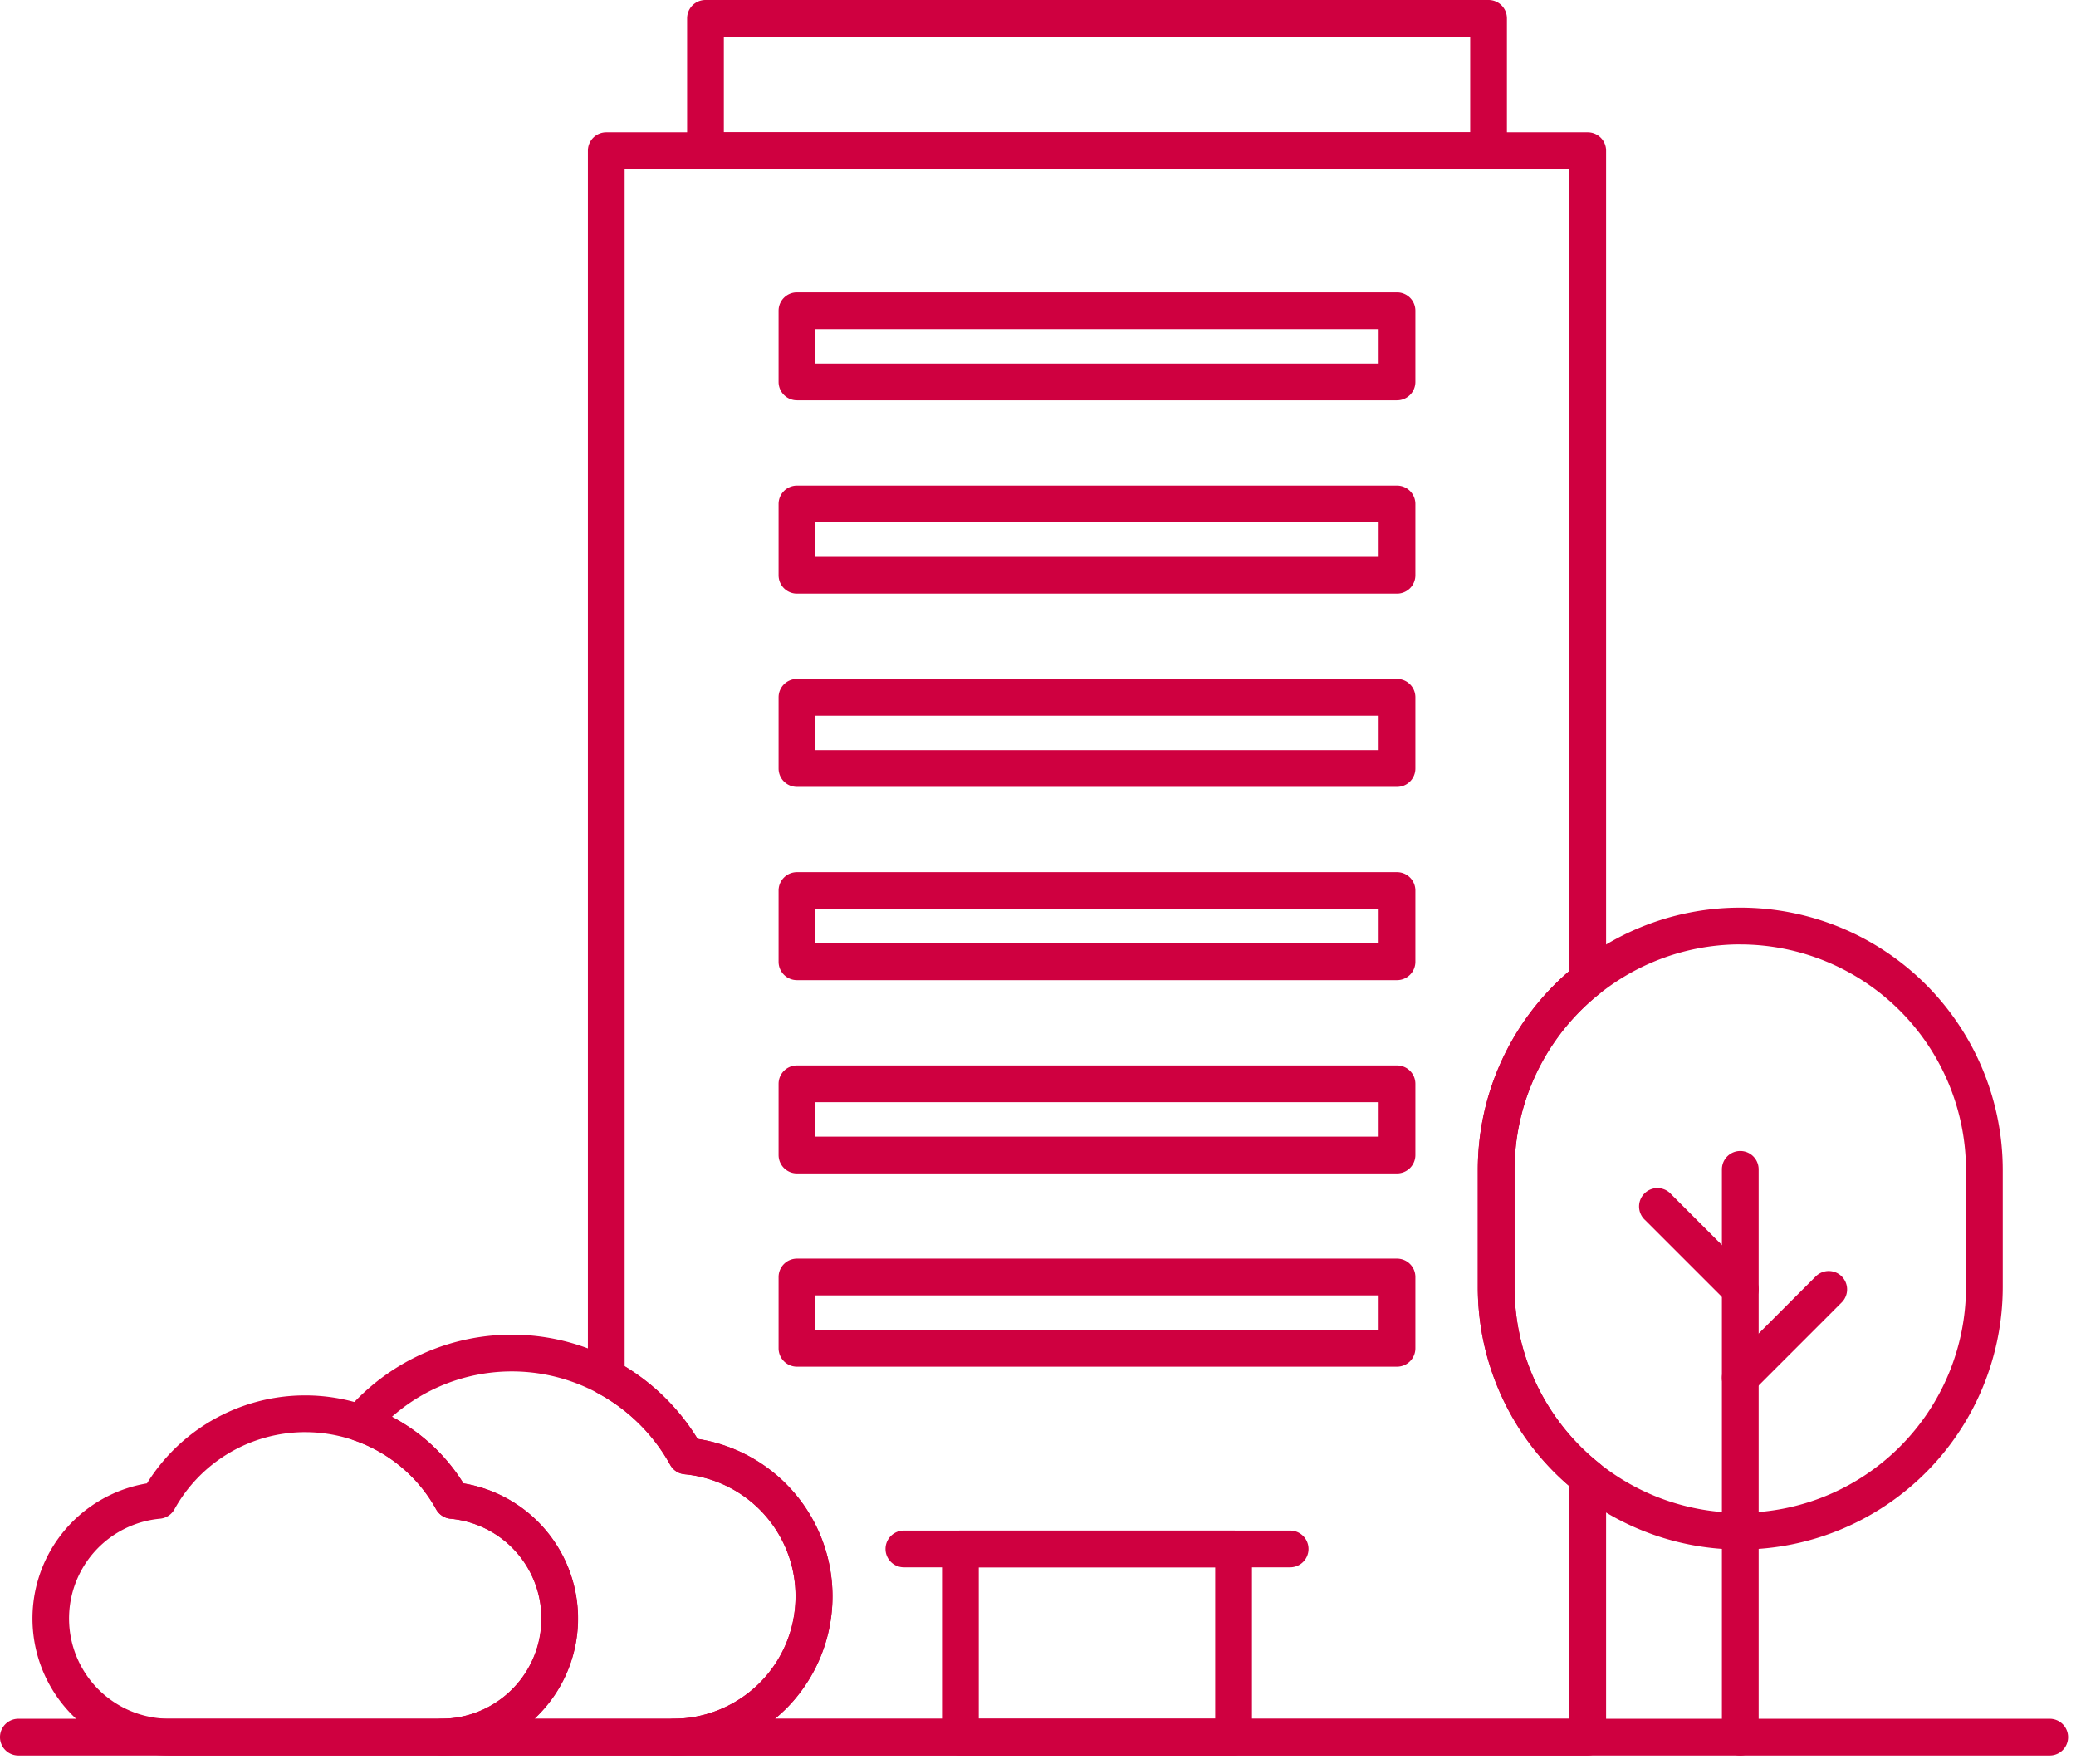
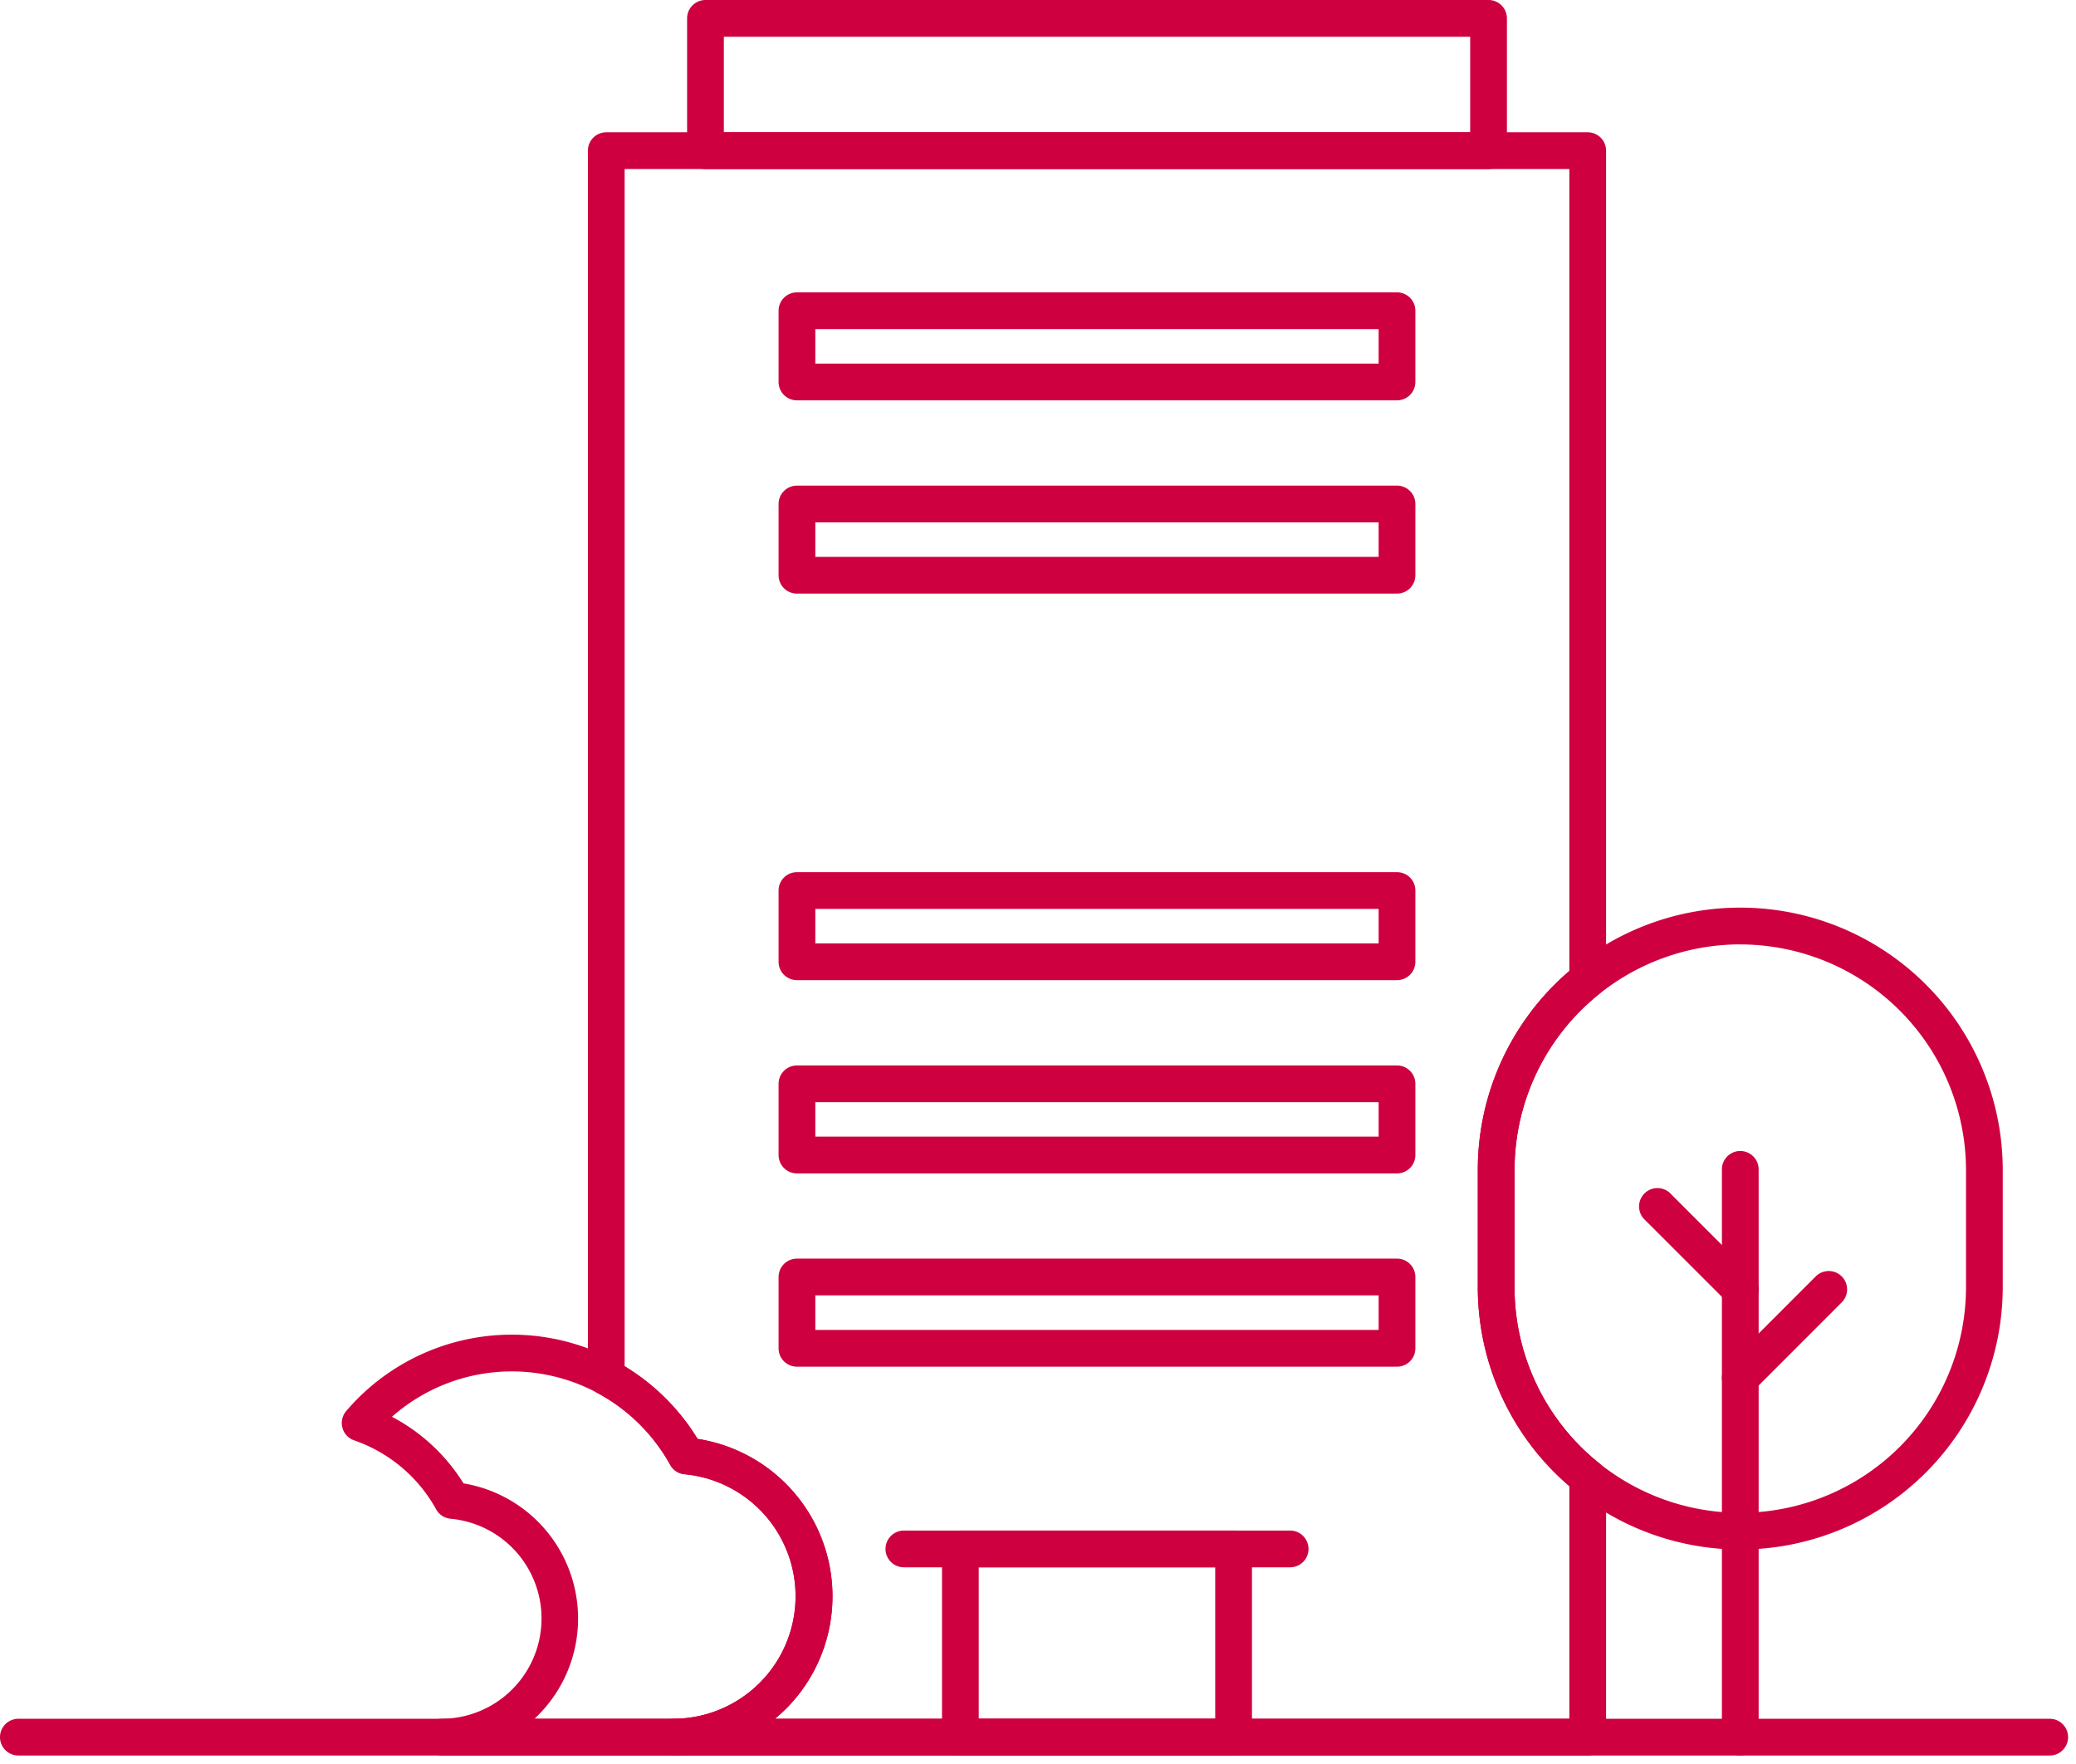
<svg xmlns="http://www.w3.org/2000/svg" width="113" height="96" viewBox="0 0 113 96">
  <defs>
    <style>.a9af45e1-008c-44da-9a97-566a63d54bfe{fill:#cf0040;}</style>
  </defs>
  <g id="b39a71bf-5f0e-4786-9ef2-04a498e64bd4" data-name="02">
    <path class="a9af45e1-008c-44da-9a97-566a63d54bfe" d="M81.024,9.2H38.4a1,1,0,0,1-1-1V1a1,1,0,0,1,1-1H81.024a1,1,0,0,1,1,1V8.2A1,1,0,0,1,81.024,9.2ZM39.4,7.2H80.024V2H39.4Z" />
    <path class="a9af45e1-008c-44da-9a97-566a63d54bfe" d="M94.726,84.333A14.3,14.3,0,0,1,80.439,70.046V63.684a14.287,14.287,0,1,1,28.574,0v6.362A14.3,14.3,0,0,1,94.726,84.333Zm0-32.936A12.3,12.3,0,0,0,82.439,63.684v6.362a12.287,12.287,0,0,0,24.574,0V63.684A12.3,12.3,0,0,0,94.726,51.4Z" />
    <path class="a9af45e1-008c-44da-9a97-566a63d54bfe" d="M94.726,95.543a1,1,0,0,1-1-1v-30.9a1,1,0,0,1,2,0v30.9A1,1,0,0,1,94.726,95.543Z" />
    <path class="a9af45e1-008c-44da-9a97-566a63d54bfe" d="M94.726,75.99a1,1,0,0,1-.707-1.707l4.814-4.815a1,1,0,0,1,1.415,1.414L95.433,75.7A1,1,0,0,1,94.726,75.99Z" />
    <path class="a9af45e1-008c-44da-9a97-566a63d54bfe" d="M94.726,71.167a1,1,0,0,1-.707-.293l-4.465-4.465A1,1,0,1,1,90.968,65l4.465,4.465a1,1,0,0,1-.707,1.707Z" />
    <path class="a9af45e1-008c-44da-9a97-566a63d54bfe" d="M86.422,95.543H36.687a1,1,0,0,1-.007-2,6.669,6.669,0,0,0,.583-13.308,1,1,0,0,1-.782-.51,9.874,9.874,0,0,0-3.958-3.909A1,1,0,0,1,32,74.937V8.2a1,1,0,0,1,1-1H86.422a1,1,0,0,1,1,1V53.315a1,1,0,0,1-.375.781,12.234,12.234,0,0,0-4.608,9.588v6.362a12.237,12.237,0,0,0,4.608,9.588,1,1,0,0,1,.375.78V94.543A1,1,0,0,1,86.422,95.543Zm-44.244-2H85.422V80.884a14.221,14.221,0,0,1-4.983-10.838V63.684a14.218,14.218,0,0,1,4.983-10.838V9.2H34v65.16a11.876,11.876,0,0,1,3.972,3.952,8.669,8.669,0,0,1,4.8,14.7C42.578,93.194,42.381,93.374,42.178,93.543Z" />
    <path class="a9af45e1-008c-44da-9a97-566a63d54bfe" d="M111.569,95.543H1a1,1,0,0,1,0-2H111.569a1,1,0,1,1,0,2Z" />
-     <path class="a9af45e1-008c-44da-9a97-566a63d54bfe" d="M9.2,95.543a7.456,7.456,0,0,1-1.2-14.811,10.137,10.137,0,0,1,17.222,0,7.472,7.472,0,0,1,4.053,2.083h0a7.456,7.456,0,0,1-5.225,12.728Zm7.416-17.6a8.144,8.144,0,0,0-7.121,4.2,1,1,0,0,1-.782.511,5.455,5.455,0,0,0,.491,10.887H24.051a5.456,5.456,0,0,0,3.817-9.314h0a5.469,5.469,0,0,0-3.347-1.573,1,1,0,0,1-.781-.511A8.149,8.149,0,0,0,16.618,77.944Z" />
    <path class="a9af45e1-008c-44da-9a97-566a63d54bfe" d="M24.051,95.543a1,1,0,0,1-.006-2,5.455,5.455,0,0,0,.476-10.887,1,1,0,0,1-.781-.511,8.137,8.137,0,0,0-4.463-3.754,1,1,0,0,1-.433-1.595,11.851,11.851,0,0,1,19.127,1.513,8.688,8.688,0,0,1,4.8,2.436h0a8.668,8.668,0,0,1-6.076,14.8Zm5.042-2h7.593a6.669,6.669,0,0,0,4.667-11.384h0a6.683,6.683,0,0,0-4.09-1.924,1,1,0,0,1-.782-.51,9.851,9.851,0,0,0-15.146-2.617,10.127,10.127,0,0,1,3.894,3.624A7.456,7.456,0,0,1,29.282,93.36Q29.189,93.453,29.093,93.543Z" />
    <path class="a9af45e1-008c-44da-9a97-566a63d54bfe" d="M76.041,21.788H43.379a1,1,0,0,1-1-1V16.912a1,1,0,0,1,1-1H76.041a1,1,0,0,1,1,1v3.876A1,1,0,0,1,76.041,21.788Zm-31.662-2H75.041V17.912H44.379Z" />
    <path class="a9af45e1-008c-44da-9a97-566a63d54bfe" d="M76.041,32.307H43.379a1,1,0,0,1-1-1V27.43a1,1,0,0,1,1-1H76.041a1,1,0,0,1,1,1v3.877A1,1,0,0,1,76.041,32.307Zm-31.662-2H75.041V28.43H44.379Z" />
-     <path class="a9af45e1-008c-44da-9a97-566a63d54bfe" d="M76.041,42.825H43.379a1,1,0,0,1-1-1V37.949a1,1,0,0,1,1-1H76.041a1,1,0,0,1,1,1v3.876A1,1,0,0,1,76.041,42.825Zm-31.662-2H75.041V38.949H44.379Z" />
    <path class="a9af45e1-008c-44da-9a97-566a63d54bfe" d="M76.041,53.344H43.379a1,1,0,0,1-1-1V48.467a1,1,0,0,1,1-1H76.041a1,1,0,0,1,1,1v3.877A1,1,0,0,1,76.041,53.344Zm-31.662-2H75.041V49.467H44.379Z" />
    <path class="a9af45e1-008c-44da-9a97-566a63d54bfe" d="M76.041,63.862H43.379a1,1,0,0,1-1-1V58.986a1,1,0,0,1,1-1H76.041a1,1,0,0,1,1,1v3.876A1,1,0,0,1,76.041,63.862Zm-31.662-2H75.041V59.986H44.379Z" />
    <path class="a9af45e1-008c-44da-9a97-566a63d54bfe" d="M76.041,74.381H43.379a1,1,0,0,1-1-1V69.5a1,1,0,0,1,1-1H76.041a1,1,0,0,1,1,1v3.877A1,1,0,0,1,76.041,74.381Zm-31.662-2H75.041V70.5H44.379Z" />
    <path class="a9af45e1-008c-44da-9a97-566a63d54bfe" d="M67.146,95.543H52.275a1,1,0,0,1-1-1V84.3a1,1,0,0,1,1-1H67.146a1,1,0,0,1,1,1V94.543A1,1,0,0,1,67.146,95.543Zm-13.871-2H66.146V85.3H53.275Z" />
    <path class="a9af45e1-008c-44da-9a97-566a63d54bfe" d="M70.224,85.3H49.2a1,1,0,0,1,0-2H70.224a1,1,0,0,1,0,2Z" />
  </g>
</svg>